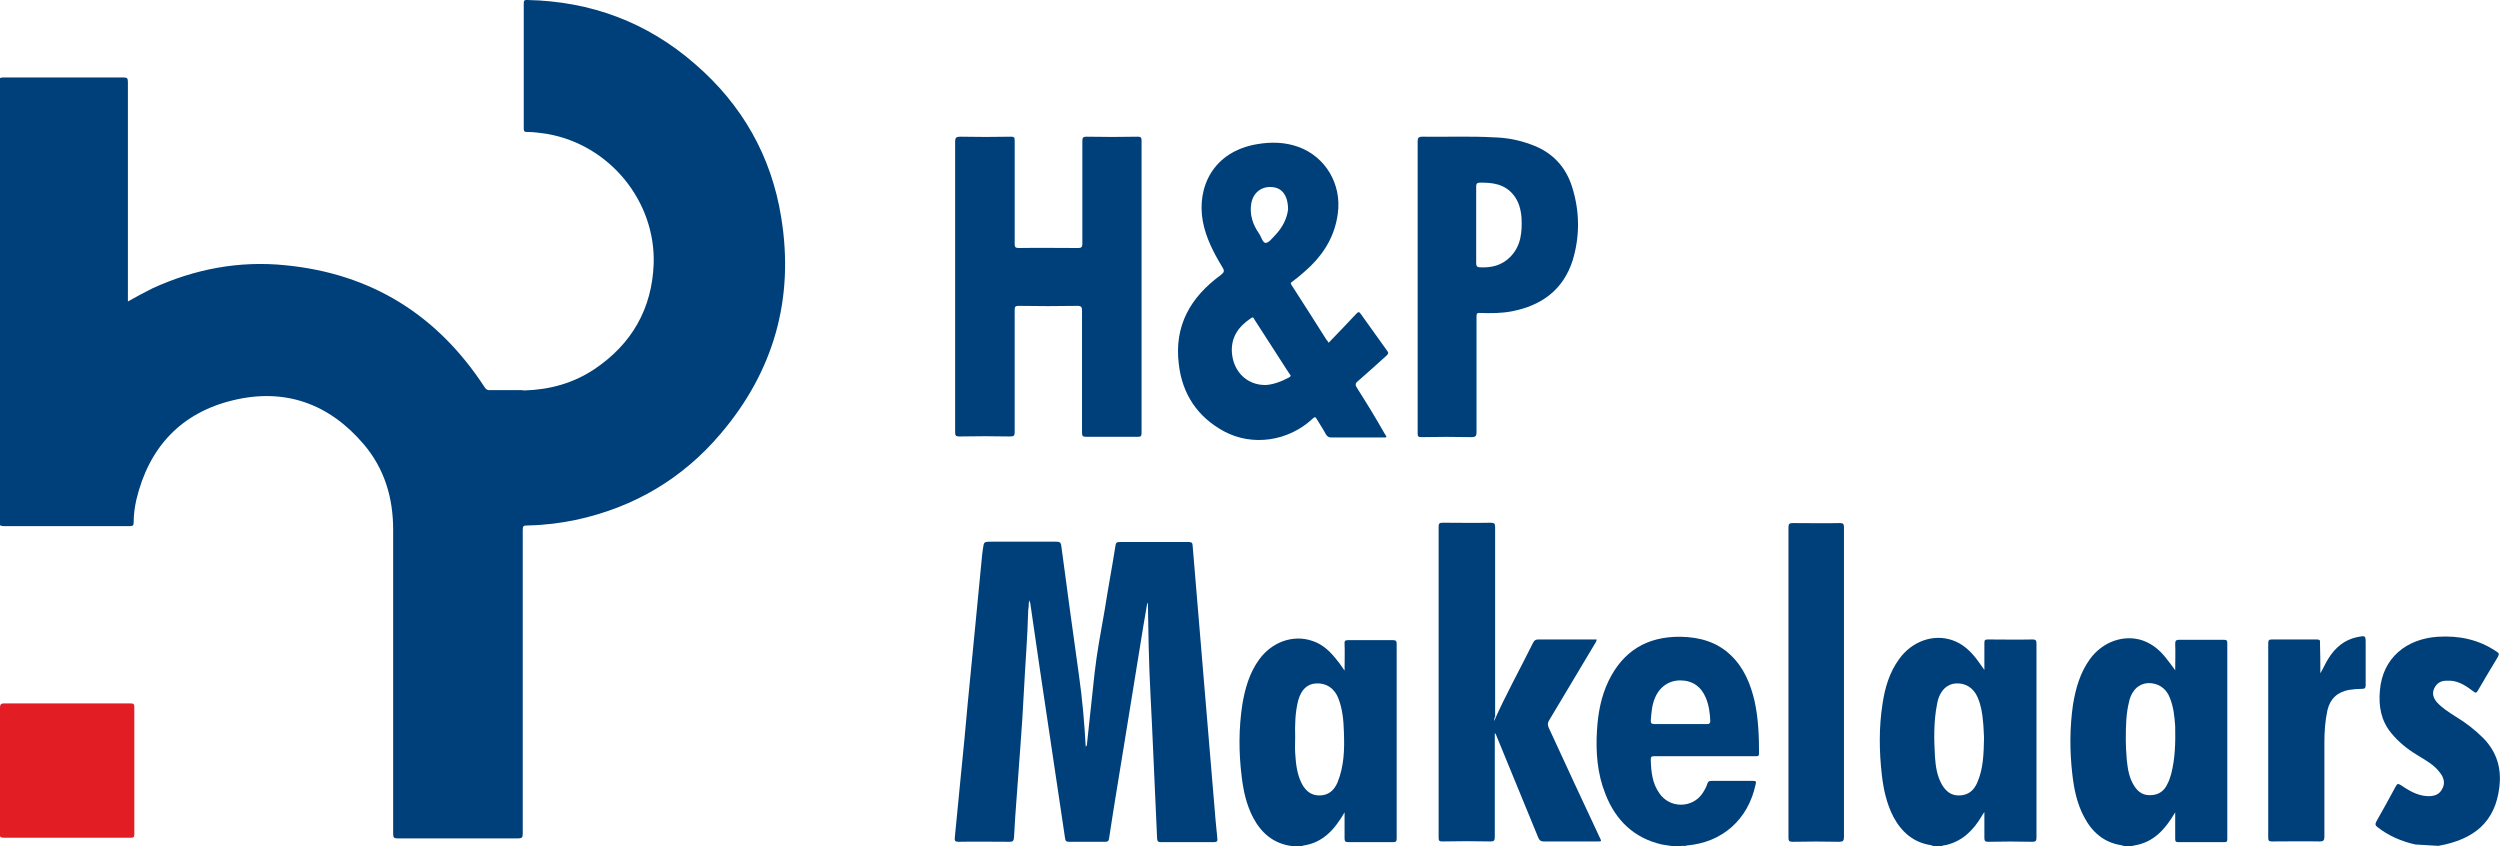
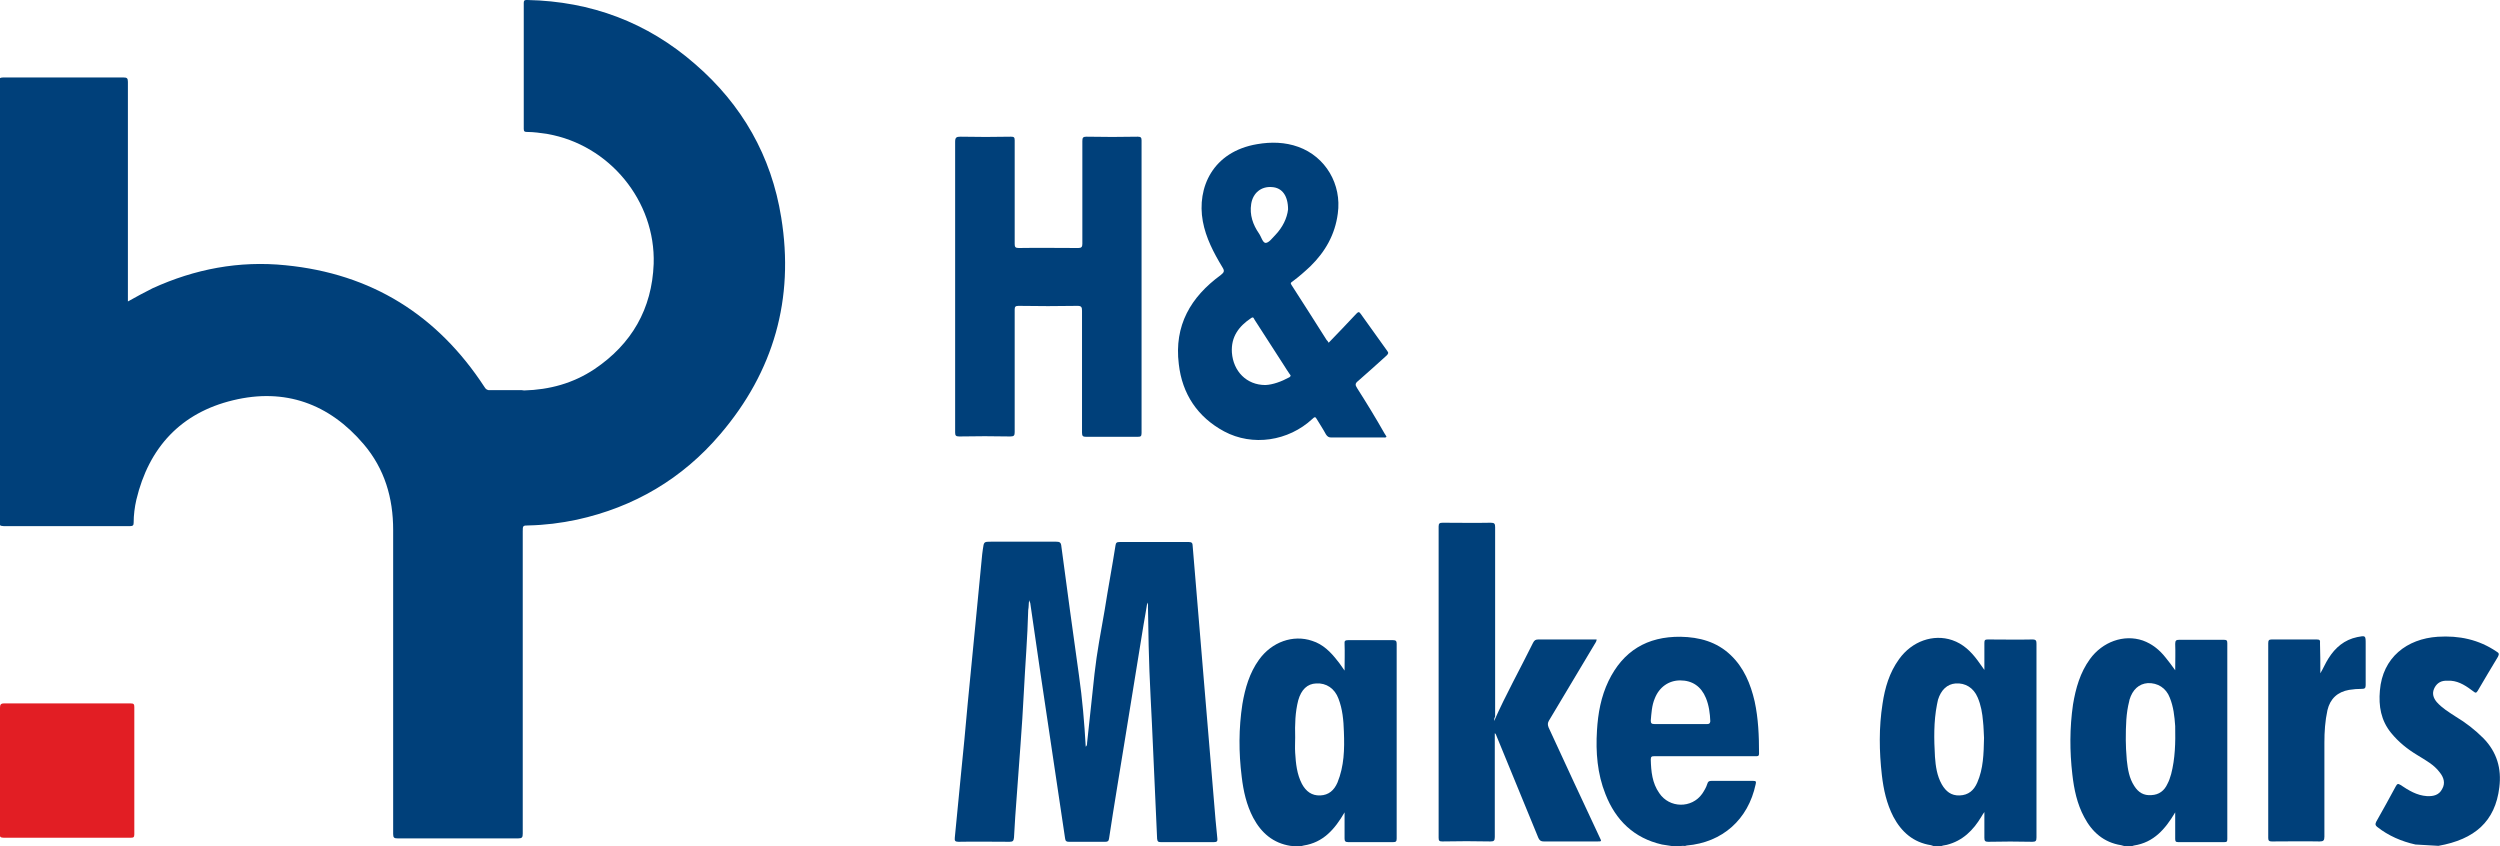
<svg xmlns="http://www.w3.org/2000/svg" version="1.1" id="Laag_1" x="0px" y="0px" viewBox="0 0 738.9 250.1" style="enable-background:new 0 0 738.9 250.1;" xml:space="preserve">
  <style type="text/css">
	.st0{fill:#00407A;}
	.st1{fill:#E21E24;}
</style>
  <g>
    <path class="st0" d="M713.9,249.6c-4.1-0.9-8-2.6-11.3-5.2c-0.6-0.5-0.6-0.8-0.3-1.5c2-3.5,3.9-7,5.8-10.5c0.4-0.7,0.6-0.9,1.4-0.4   c2.4,1.6,4.8,3.1,7.8,3.3c1.9,0.1,3.6-0.3,4.5-2.1c1-1.7,0.5-3.4-0.7-4.9c-1.7-2.3-4.2-3.6-6.6-5.1c-3-1.8-5.6-3.9-7.8-6.6   c-3-3.7-3.7-7.9-3.3-12.5c0.8-9.8,8-15.3,17.1-15.9c6.3-0.4,12.1,0.8,17.4,4.4c0.7,0.4,0.8,0.7,0.4,1.5c-2,3.3-4,6.7-6,10.1   c-0.4,0.6-0.6,0.7-1.2,0.2c-2-1.5-4.1-3-6.7-3.2c-0.6,0-1.1,0-1.7,0c-1.6,0.1-2.7,1-3.3,2.4c-0.6,1.4-0.2,2.7,0.8,3.9   c1.6,1.8,3.6,3,5.6,4.3c3,1.8,5.7,3.9,8.2,6.4c4,4.1,5.4,9,4.7,14.5c-1.2,10.1-7.3,15.4-18,17.3" />
    <path class="st0" d="M154.9,115.4c7.5-0.2,14.5-2.1,20.8-6.3c11-7.4,17-17.8,17.5-31.1c0.6-18.6-13.1-35.2-31.4-38.4   c-2-0.3-4-0.6-6-0.6c-0.7,0-1-0.1-1-0.9c0-12.4,0-24.8,0-37.2c0-1,0.5-0.9,1.1-0.9c18.8,0.4,35.4,6.6,49.5,18.9   c13.9,12,22.6,27.2,25.5,45.4c3.9,24-2.2,45.5-18,64c-11.2,13.2-25.5,21.6-42.4,25.3c-4.7,1-9.5,1.6-14.3,1.7   c-1.7,0-1.7,0.1-1.7,1.8c0,29.8,0,59.5,0,89.3c0,1.1-0.2,1.4-1.4,1.4c-11.8,0-23.7,0-35.5,0c-1.1,0-1.4-0.2-1.4-1.3   c0-30,0-59.9,0-89.9c0-9.4-2.5-18-8.7-25.3c-10.2-12-23.3-16.7-38.6-13c-15.4,3.7-24.9,13.9-28.6,29.4c-0.5,2.2-0.8,4.5-0.8,6.8   c0,0.7-0.2,1-1,1c-12.5,0-24.9,0-37.4,0c-1,0-1.5-0.3-1.5-1.5c0-43.2,0-86.4,0-129.6c0-1.1,0.2-1.5,1.4-1.5c11.8,0,23.7,0,35.5,0   c1,0,1.3,0.2,1.3,1.3c0,21.2,0,42.3,0,63.5c0,0.4,0,0.8,0,1.4c2.5-1.4,4.9-2.7,7.3-3.9c12.5-5.7,25.6-8.2,39.3-6.8   c25.4,2.5,44.9,14.7,58.8,36c0.4,0.7,0.9,1,1.7,0.9c3.1,0,6.2,0,9.2,0" />
    <path class="st0" d="M303.9,180.3c-0.2,8.1-0.9,16.3-1.3,24.4c-0.5,10.3-1.4,20.5-2.1,30.7c-0.3,4-0.6,8-0.8,12.1   c-0.1,1-0.3,1.3-1.3,1.3c-5,0-10.1-0.1-15.1,0c-1,0-1.2-0.3-1.1-1.2c0.6-6.2,1.2-12.3,1.8-18.5c0.7-7,1.4-14,2-21   c0.8-7.9,1.5-15.7,2.3-23.6c0.7-6.9,1.3-13.8,2-20.7c0.1-0.5,0.1-1,0.2-1.5c0.3-2.2,0.3-2.2,2.5-2.2c6.4,0,12.7,0,19.1,0   c1.1,0,1.5,0.2,1.6,1.4c1.7,12.7,3.4,25.4,5.2,38.1c1,7,1.6,14,2,21.1c0.4-0.3,0.4-0.8,0.4-1.1c0.7-6.8,1.5-13.7,2.2-20.5   c0.7-6.3,1.9-12.5,3-18.8c1-6.4,2.2-12.7,3.2-19.1c0.1-0.8,0.4-1,1.2-1c6.8,0,13.7,0,20.5,0c0.8,0,1.1,0.3,1.1,1.1   c1.1,13.2,2.2,26.4,3.3,39.6c1,11.9,2,23.9,3,35.8c0.3,3.7,0.6,7.4,1,11.1c0.1,0.8-0.1,1.1-1,1.1c-5.2,0-10.5,0-15.7,0   c-0.8,0-1-0.2-1.1-1c-0.4-8.9-0.8-17.8-1.2-26.7c-0.4-10.1-1.1-20.3-1.3-30.4c-0.1-3.8-0.1-7.5-0.2-11.3c0-0.4,0.1-0.8-0.2-1.4   c-0.4,2.3-0.7,4.4-1.1,6.5c-1.8,11.1-3.6,22.2-5.4,33.3c-1.6,10-3.3,19.9-4.8,29.9c-0.1,0.8-0.4,1-1.1,1c-3.6,0-7.2,0-10.8,0   c-0.7,0-1-0.2-1.1-1c-2.5-17-5.1-34-7.6-51c-0.9-6.2-1.8-12.4-2.7-18.6c-0.2-0.3-0.2-0.6-0.3-0.8   C304,178.3,304.1,179.3,303.9,180.3z" />
    <path class="st0" d="M282.3,84.7c0-14.3,0-28.5,0-42.8c0-1.3,0.4-1.5,1.6-1.5c5,0.1,9.9,0.1,14.9,0c0.9,0,1.1,0.2,1.1,1.1   c0,10.2,0,20.4,0,30.6c0,0.9,0.2,1.2,1.2,1.2c5.9-0.1,11.8,0,17.6,0c0.9,0,1.2-0.3,1.2-1.2c0-10.1,0-20.3,0-30.4   c0-1,0.2-1.3,1.2-1.3c5.1,0.1,10.2,0.1,15.2,0c0.9,0,1.1,0.3,1.1,1.1c0,28.8,0,57.7,0,86.5c0,1-0.3,1.1-1.2,1.1   c-5.1,0-10.2,0-15.2,0c-0.9,0-1.2-0.2-1.2-1.2c0-12,0-24,0-36.1c0-1-0.2-1.4-1.3-1.4c-5.8,0.1-11.7,0.1-17.5,0   c-0.9,0-1.1,0.3-1.1,1.1c0,12.1,0,24.1,0,36.2c0,1-0.2,1.3-1.3,1.3c-5-0.1-10.1-0.1-15.1,0c-1,0-1.2-0.3-1.2-1.2   C282.3,113.5,282.3,99.1,282.3,84.7z" />
    <path class="st0" d="M441.6,213.1c3.5-7.9,7.7-15.4,11.5-23.1c0.4-0.8,0.8-1,1.6-1c5.4,0,10.7,0,16.1,0c0.4,0,0.7,0,1.1,0   c0,0.6-0.4,1-0.6,1.4c-4.5,7.5-9,15.1-13.5,22.6c-0.4,0.7-0.4,1.2-0.1,2c5,10.8,10,21.7,15.1,32.5c0.6,1.2,0.6,1.2-0.7,1.2   c-5.3,0-10.6,0-15.8,0c-0.8,0-1.2-0.2-1.6-1c-4.1-10.1-8.3-20.1-12.4-30.2c-0.1-0.3-0.2-0.6-0.5-0.8c0,0.4,0,0.8,0,1.2   c0,9.8,0,19.7,0,29.5c0,1.1-0.3,1.3-1.3,1.3c-4.7-0.1-9.4-0.1-14.2,0c-0.9,0-1.1-0.2-1.1-1.1c0-30.7,0-61.4,0-92   c0-0.9,0.3-1.1,1.2-1.1c4.7,0,9.4,0.1,14.2,0c1.1,0,1.3,0.3,1.3,1.3c0,18.7,0,37.3,0,56C441.6,212.3,441.6,212.7,441.6,213.1z" />
    <path class="st1" d="M0,227.9c0-6.2,0-12.5,0-18.7c0-0.9,0.2-1.3,1.2-1.3c12.5,0,24.9,0,37.4,0c0.9,0,1.1,0.2,1.1,1.1   c0,12.5,0,25.1,0,37.6c0,0.9-0.3,1-1.1,1c-12.5,0-25,0-37.5,0c-1,0-1.2-0.3-1.2-1.2C0,240.3,0,234.1,0,227.9z" />
-     <path class="st0" d="M545,201.6c0,15.3,0,30.5,0,45.8c0,1.1-0.3,1.4-1.4,1.4c-4.6-0.1-9.2-0.1-13.8,0c-1,0-1.2-0.3-1.2-1.2   c0-30.6,0-61.2,0-91.8c0-1,0.3-1.2,1.3-1.2c4.6,0,9.3,0.1,13.9,0c1,0,1.2,0.3,1.2,1.2C545,171,545,186.3,545,201.6z" />
    <path class="st0" d="M685.8,199c0.9-1.5,1.5-3,2.4-4.4c2-3.2,4.7-5.5,8.5-6.3c2.5-0.5,2.5-0.5,2.5,2c0,4.1,0,8.1,0,12.2   c0,0.9-0.3,1.1-1.1,1.1c-1.3,0-2.5,0.1-3.8,0.3c-3.4,0.6-5.6,2.6-6.4,6c-0.7,3.2-0.9,6.4-0.9,9.6c0,9.3,0,18.5,0,27.8   c0,1.1-0.3,1.4-1.4,1.4c-4.7-0.1-9.4,0-14.1,0c-0.8,0-1.1-0.2-1.1-1c0-19.2,0-38.4,0-57.6c0-0.8,0.2-1.1,1-1.1c4.4,0,8.9,0,13.3,0   c0.9,0,1.1,0.2,1,1.1C685.8,193.1,685.8,196.1,685.8,199z" />
    <path class="st0" d="M382.6,250.1c1.3,0,1.8,0.1,2.7-0.2c5.8-0.9,9.2-4.8,12.1-9.8c0,2.8,0,5.2,0,7.7c0,0.8,0.2,1.1,1.1,1.1   c4.4,0,8.8,0,13.2,0c0.9,0,1.1-0.2,1.1-1.1c0-19.2,0-38.3,0-57.5c0-0.8-0.2-1.1-1.1-1.1c-4.4,0-8.8,0-13.2,0   c-0.9,0-1.2,0.2-1.1,1.1c0.1,2.5,0,5.1,0,7.9c-0.8-1.1-1.4-2.1-2.1-2.9c-2-2.6-4.3-4.9-7.5-5.9c-5.6-1.9-11.9,0.3-15.7,5.6   c-2.8,3.9-4.1,8.4-4.9,13.1c-1.1,7.2-1.1,14.3-0.2,21.5c0.5,4.2,1.4,8.3,3.4,12.1c2.4,4.5,5.9,7.5,11,8.3 M395.3,231.3   c-1,2.3-2.6,3.7-5.1,3.8c-2.5,0.1-4.2-1.2-5.4-3.4c-1.5-2.9-1.8-6-2-9.2c-0.1-1.5,0-3,0-4.6c-0.1-3.7,0-7.4,0.9-10.9   c0.9-3.2,2.7-4.9,5.3-5c3-0.2,5.5,1.5,6.6,4.5c1.2,3.1,1.5,6.4,1.6,9.8C397.4,221.4,397.3,226.4,395.3,231.3z" />
    <path class="st0" d="M571.6,250.1c1.8,0.1,1.8,0.1,2.7-0.2c0.4-0.1,0.7-0.1,1.1-0.2c4.7-1.2,7.8-4.3,10.2-8.3   c0.2-0.4,0.5-0.8,0.9-1.4c0,2.7,0,5.1,0,7.6c0,0.9,0.2,1.2,1.1,1.2c4.4-0.1,8.7-0.1,13.1,0c1,0,1.2-0.3,1.2-1.3c0-7,0-14,0-21   c0-12.1,0-24.1,0-36.2c0-0.9-0.1-1.3-1.2-1.3c-4.4,0.1-8.8,0-13.2,0c-0.8,0-1,0.2-1,1c0,2.6,0,5.1,0,8c-0.8-1.1-1.4-2-2-2.8   c-2-2.7-4.3-4.9-7.5-6c-5.6-1.9-11.9,0.3-15.7,5.6c-2.9,4-4.2,8.5-4.9,13.2c-1.1,7-1,14.1-0.2,21.1c0.5,4.3,1.4,8.4,3.4,12.3   c2.4,4.5,5.9,7.6,11.1,8.4 M584.4,231.3c-1,2.3-2.6,3.7-5.2,3.8c-2.5,0.1-4.1-1.2-5.3-3.3c-1.4-2.5-1.8-5.3-2-8.1   c-0.3-5.2-0.4-10.4,0.6-15.5c0.1-0.5,0.2-0.9,0.3-1.4c0.9-2.9,2.7-4.6,5.2-4.8c2.9-0.2,5.3,1.3,6.5,4.1c1,2.3,1.4,4.7,1.6,7.1   c0.2,1.7,0.2,3.4,0.3,4.9C586.3,222.8,586.2,227.2,584.4,231.3z" />
    <path class="st0" d="M628,250.1c1.8,0.1,1.8,0.1,2.7-0.2c5.9-0.9,9.3-4.9,12.2-9.8c0,2.8,0,5.3,0,7.8c0,0.7,0.1,1,0.9,1   c4.5,0,9,0,13.6,0c0.8,0,0.9-0.2,0.9-1c0-19.3,0-38.5,0-57.8c0-0.8-0.2-1-1-1c-4.4,0-8.8,0-13.2,0c-0.9,0-1.2,0.2-1.2,1.2   c0.1,2.5,0,5.1,0,7.8c-1-1.4-1.9-2.6-2.8-3.7c-1.8-2.3-4-4.1-6.8-5.1c-5.6-1.9-11.9,0.4-15.6,5.5c-2.9,4-4.2,8.6-5,13.4   c-1,6.9-1,13.8-0.2,20.7c0.5,4.4,1.4,8.7,3.5,12.6c2.3,4.4,5.8,7.5,10.9,8.3 M641.7,228.8c-0.3,1-0.6,2-1.1,2.9   c-0.9,2-2.5,3.2-4.7,3.3c-2.3,0.2-3.9-0.8-5.1-2.7c-1.5-2.3-1.9-4.9-2.2-7.6c-0.2-2.3-0.3-4.5-0.3-5.9c0-4.5,0.1-8,1-11.5   c0-0.2,0.1-0.3,0.1-0.5c0.9-3,2.8-4.7,5.4-4.9c2.9-0.1,5.4,1.4,6.5,4.3c1.1,2.7,1.4,5.5,1.6,8.4C643,219.5,642.9,224.2,641.7,228.8   z" />
    <path class="st0" d="M494.4,250.1c2.3,0,1.9,0,2.9-0.1c0.4,0,0.8,0.1,1.2-0.1c10.6-0.9,18.2-7.7,20.4-18.1c0.2-0.8,0.1-1-0.7-1   c-4.1,0-8.2,0-12.4,0c-0.7,0-1,0.2-1.2,0.9c-0.3,1-0.9,2-1.5,2.9c-3.1,4.4-9.7,4.3-12.7-0.2c-2.1-3-2.4-6.4-2.5-9.9   c0-0.9,0.3-1,1.1-1c5.6,0,11.1,0,16.7,0c4.4,0,8.8,0,13.2,0c0.5,0,1,0.1,1-0.8c0-5.2-0.2-10.3-1.3-15.4c-1.2-5.2-3.2-10-7.1-13.7   c-4.1-3.9-9.2-5.3-14.8-5.4c-9.9-0.1-17,4.2-21.3,13.1c-2.2,4.6-3.1,9.5-3.4,14.6c-0.4,6.4,0.1,12.8,2.5,18.8   c3,7.7,8.4,13,16.7,14.9 M504.6,214c-2.6,0-5.3,0-7.9,0c-2.6,0-5.1,0-7.7,0c-0.8,0-1.1-0.2-1.1-1c0.2-2.2,0.3-4.5,1.2-6.6   c1.3-3.3,4.1-5.3,7.5-5.3c3.6,0,6.2,1.8,7.6,5.2c0.9,2.2,1.2,4.5,1.3,6.9C505.4,213.8,505.2,214,504.6,214z" />
    <path class="st0" d="M401.1,114.7c-0.6-0.9-0.6-1.4,0.3-2.1c2.8-2.4,5.6-5,8.4-7.5c0.5-0.5,0.7-0.8,0.2-1.4   c-2.6-3.6-5.2-7.3-7.8-10.9c-0.5-0.7-0.7-0.7-1.3-0.1c-2.7,2.9-5.4,5.7-8.2,8.6c-0.2-0.4-0.4-0.6-0.6-0.8   c-3.5-5.5-6.9-10.9-10.4-16.3c-0.4-0.6-0.1-0.7,0.3-1c1.9-1.4,3.6-2.9,5.3-4.5c4.4-4.3,7.3-9.4,8.1-15.6   c1.2-8.6-3.6-16.8-11.7-19.7c-3.9-1.4-8-1.5-12.1-0.8c-13.2,2.2-17.9,12.9-16.1,22.8c0.9,4.9,3.2,9.3,5.8,13.6   c0.7,1.1,0.5,1.5-0.5,2.3c-8.9,6.5-13.8,14.9-12.4,26.3c1,8.9,5.6,15.7,13.4,19.9c8.4,4.5,19,2.9,26.1-3.7c0.6-0.6,0.9-0.7,1.3,0.1   c0.9,1.5,1.9,3,2.7,4.5c0.4,0.6,0.8,0.9,1.5,0.9c5.2,0,10.3,0,15.5,0c0.3,0,0.6,0.1,0.9-0.2c-0.2-0.4-0.4-0.7-0.6-1   C406.6,123.5,403.9,119.1,401.1,114.7z M369.8,60.3c0.5-3.3,3-5.3,6.2-5c2.9,0.2,4.7,2.5,4.7,6.6c-0.3,2.6-1.6,5.3-3.8,7.6   c-0.9,0.9-1.8,2.2-2.8,2.3c-0.9,0-1.3-1.8-2-2.8C370.3,66.4,369.3,63.5,369.8,60.3z M381.1,111.5c-2.4,1.3-4.9,2.2-7.1,2.3   c-5.6,0-9.5-4.1-9.9-9.6c-0.3-4.7,2.1-7.8,5.7-10.2c0.7-0.5,0.8,0.2,1,0.5c2.9,4.5,5.8,9,8.7,13.5c0.6,0.9,1.1,1.8,1.7,2.6   C381.6,111,381.5,111.2,381.1,111.5z" />
-     <path class="st0" d="M464.7,55.4c-1.9-6.2-6-10.5-12.2-12.7c-3.5-1.3-7.1-2-10.8-2.1c-7.1-0.4-14.2-0.1-21.3-0.2   c-1.2,0-1.4,0.4-1.4,1.5c0,14.3,0,28.6,0,42.9c0,14.4,0,28.8,0,43.3c0,0.9,0.2,1.1,1.1,1.1c4.9-0.1,9.8-0.1,14.8,0   c1.3,0,1.5-0.4,1.5-1.5c0-11.3,0-22.7,0-34c0-0.9,0-1.3,1.2-1.2c3.1,0.1,6.2,0.1,9.3-0.5c8.7-1.7,15.1-6.3,17.9-15   C467,69.8,466.9,62.5,464.7,55.4z M446.3,76c-2.5,2.5-5.6,3.2-9,3c-0.7,0-1-0.4-1-1.2c0-3.8,0-7.6,0-11.4c0-3.8,0-7.5,0-11.3   c0-0.6,0.1-1,0.8-1.1c3.9-0.1,7.6,0.3,10.3,3.7c1.5,1.9,2.1,4.2,2.3,6.6C449.9,68.6,449.6,72.7,446.3,76z" />
  </g>
</svg>